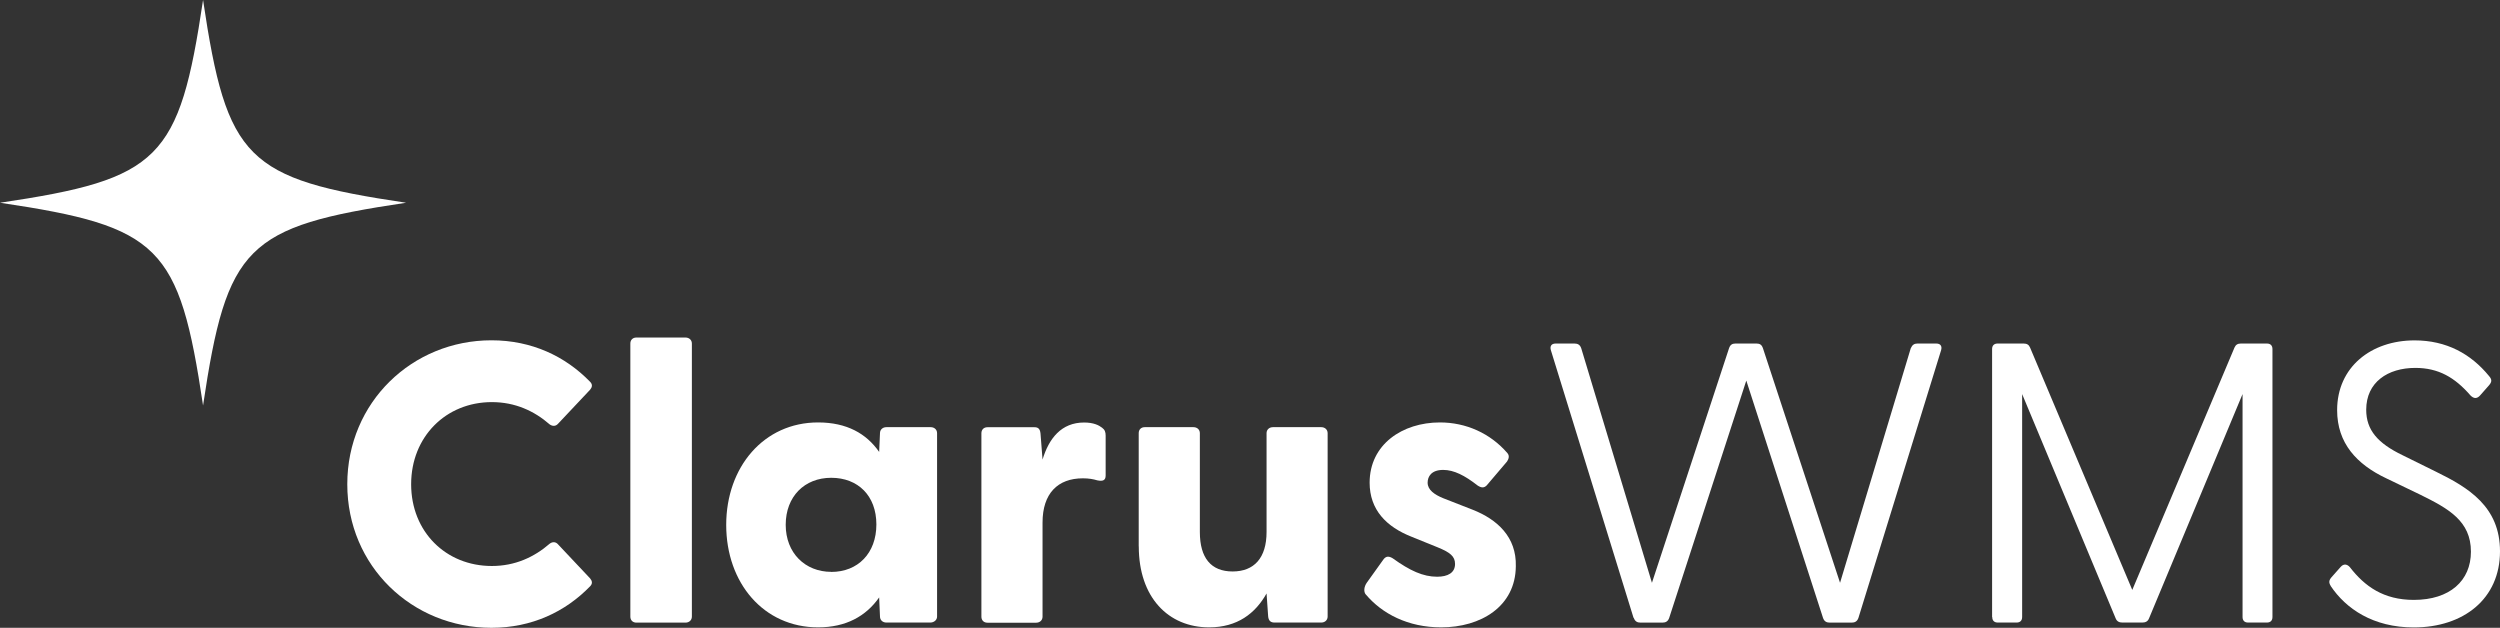
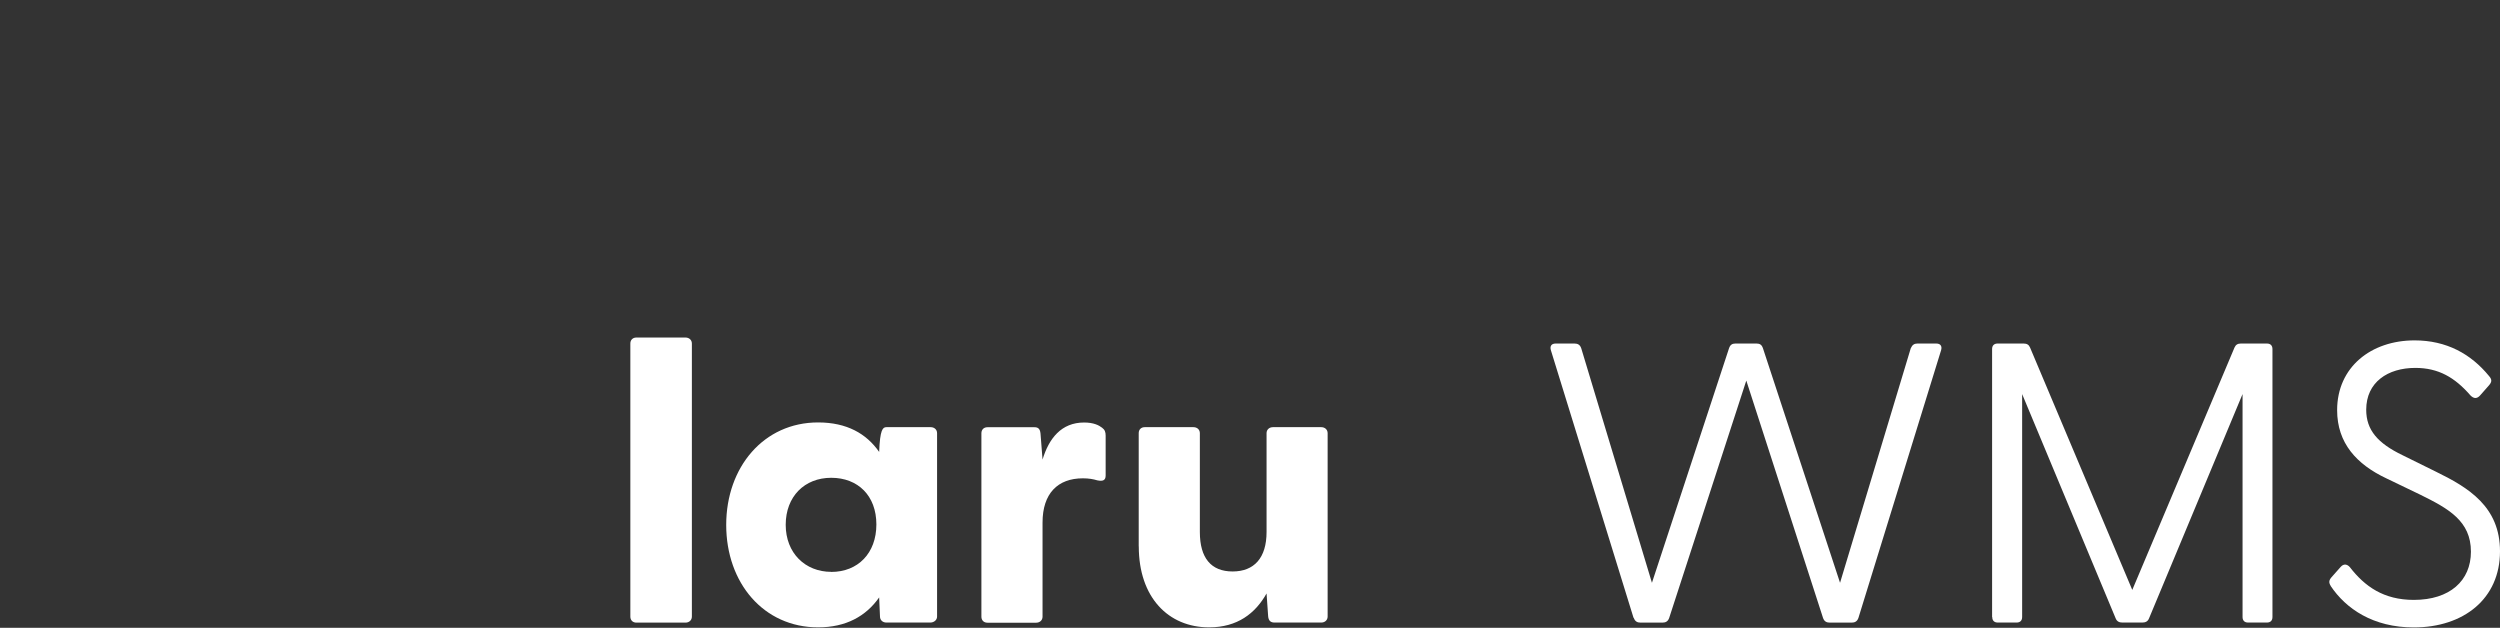
<svg xmlns="http://www.w3.org/2000/svg" width="223" height="56" viewBox="0 0 223 56" fill="none">
  <rect x="0" y="0" width="223" height="56" fill="#333333" stroke="none" />
-   <path d="M30.978 43.194C30.978 35.868 36.788 30.355 43.837 30.355C47.436 30.355 50.424 31.78 52.636 34.055C52.884 34.303 52.817 34.55 52.636 34.764L49.788 37.788C49.573 38.036 49.292 38.036 49.037 37.862C47.65 36.651 45.941 35.868 43.871 35.868C39.777 35.868 36.674 38.959 36.674 43.194C36.674 47.429 39.77 50.487 43.871 50.487C45.935 50.487 47.644 49.704 49.037 48.493C49.285 48.312 49.573 48.312 49.788 48.567L52.636 51.591C52.817 51.805 52.884 52.053 52.636 52.3C50.424 54.575 47.436 56 43.837 56C36.781 56 30.978 50.52 30.978 43.194Z" fill="white" />
  <path d="M56.227 55.003V30.643C56.227 30.322 56.442 30.108 56.764 30.108H61.146C61.468 30.108 61.715 30.322 61.715 30.643V55.003C61.715 55.324 61.468 55.538 61.146 55.538H56.764C56.442 55.538 56.227 55.324 56.227 55.003Z" fill="white" />
-   <path d="M64.778 46.821C64.778 41.662 68.128 37.681 72.973 37.681C75.539 37.681 77.282 38.678 78.421 40.311L78.495 38.638C78.495 38.317 78.743 38.103 79.064 38.103H83.018C83.339 38.103 83.587 38.317 83.587 38.638V54.996C83.587 55.318 83.299 55.532 82.984 55.532H79.064C78.743 55.532 78.495 55.318 78.495 54.996L78.421 53.29C77.248 54.963 75.466 55.96 72.973 55.96C68.128 55.96 64.778 52.012 64.778 46.821ZM74.146 51.016C76.531 51.016 78.173 49.343 78.173 46.78C78.173 44.218 76.531 42.619 74.146 42.619C71.76 42.619 70.085 44.291 70.085 46.814C70.085 49.336 71.827 51.009 74.146 51.009V51.016Z" fill="white" />
+   <path d="M64.778 46.821C64.778 41.662 68.128 37.681 72.973 37.681C75.539 37.681 77.282 38.678 78.421 40.311C78.495 38.317 78.743 38.103 79.064 38.103H83.018C83.339 38.103 83.587 38.317 83.587 38.638V54.996C83.587 55.318 83.299 55.532 82.984 55.532H79.064C78.743 55.532 78.495 55.318 78.495 54.996L78.421 53.29C77.248 54.963 75.466 55.96 72.973 55.96C68.128 55.96 64.778 52.012 64.778 46.821ZM74.146 51.016C76.531 51.016 78.173 49.343 78.173 46.78C78.173 44.218 76.531 42.619 74.146 42.619C71.76 42.619 70.085 44.291 70.085 46.814C70.085 49.336 71.827 51.009 74.146 51.009V51.016Z" fill="white" />
  <path d="M87.541 38.645C87.541 38.324 87.755 38.109 88.077 38.109H92.278C92.6 38.109 92.774 38.25 92.814 38.678L92.995 40.993C93.565 39.106 94.671 37.688 96.701 37.688C97.559 37.688 98.021 37.935 98.302 38.15C98.55 38.33 98.624 38.538 98.624 38.859V42.418C98.624 42.846 98.376 42.953 97.874 42.846C97.519 42.739 97.123 42.666 96.594 42.666C94.349 42.666 92.995 44.017 92.995 46.613V55.01C92.995 55.331 92.747 55.545 92.426 55.545H88.077C87.755 55.545 87.541 55.331 87.541 55.01V38.645Z" fill="white" />
  <path d="M101.573 48.741V38.638C101.573 38.317 101.787 38.103 102.109 38.103H106.457C106.779 38.103 107.027 38.317 107.027 38.638V47.456C107.027 49.771 108.026 50.975 109.949 50.975C111.872 50.975 112.977 49.764 112.977 47.456V38.638C112.977 38.317 113.225 38.103 113.547 38.103H117.856C118.177 38.103 118.425 38.317 118.425 38.638V54.996C118.425 55.318 118.177 55.532 117.856 55.532H113.688C113.366 55.532 113.152 55.391 113.118 54.963L112.977 52.936C111.979 54.715 110.378 55.96 107.851 55.96C104.219 55.96 101.579 53.29 101.579 48.741H101.573Z" fill="white" />
-   <path d="M121.809 53.009C121.628 52.762 121.669 52.334 121.917 51.979L123.344 49.985C123.632 49.523 123.947 49.631 124.235 49.804C125.77 50.908 126.942 51.444 128.189 51.444C129.154 51.444 129.79 51.089 129.79 50.306C129.79 49.631 129.361 49.276 128.222 48.814L125.944 47.891C123.665 47.001 122.171 45.476 122.171 43.054C122.171 39.642 125.093 37.681 128.443 37.681C130.762 37.681 132.933 38.645 134.461 40.418C134.675 40.665 134.568 40.953 134.427 41.167L132.611 43.301C132.363 43.549 132.115 43.515 131.794 43.301C130.655 42.411 129.69 41.916 128.731 41.916C127.666 41.916 127.344 42.519 127.344 43.054C127.344 43.696 127.947 44.118 128.731 44.439L131.365 45.469C133.536 46.325 135.285 47.884 135.211 50.52C135.178 54.113 132.075 55.96 128.55 55.96C125.595 55.96 123.277 54.749 121.816 53.009H121.809Z" fill="white" />
  <path d="M145.711 55.11L138.34 31.245C138.233 30.89 138.374 30.643 138.769 30.643H140.445C140.733 30.643 140.94 30.75 141.048 31.071L147.353 51.986L154.228 31.071C154.336 30.75 154.517 30.643 154.798 30.643H156.688C156.976 30.643 157.15 30.75 157.257 31.071L164.132 51.986L170.438 31.071C170.579 30.75 170.76 30.643 171.041 30.643H172.716C173.105 30.643 173.252 30.89 173.145 31.245L165.774 55.11C165.667 55.431 165.452 55.538 165.171 55.538H163.214C162.926 55.538 162.718 55.431 162.611 55.11L155.77 33.948L148.894 55.11C148.787 55.431 148.573 55.538 148.291 55.538H146.335C146.047 55.538 145.839 55.431 145.732 55.11H145.711Z" fill="white" />
  <path d="M177.695 55.037V31.138C177.695 30.817 177.876 30.643 178.191 30.643H180.509C180.798 30.643 180.972 30.75 181.079 30.997L190.199 52.621L199.319 30.997C199.426 30.75 199.607 30.643 199.888 30.643H202.207C202.529 30.643 202.703 30.823 202.703 31.138V55.037C202.703 55.358 202.522 55.532 202.207 55.532H200.532C200.21 55.532 200.036 55.351 200.036 55.037V35.152L191.7 55.144C191.593 55.431 191.378 55.532 191.097 55.532H189.314C189.026 55.532 188.819 55.425 188.711 55.144L180.375 35.152V55.037C180.375 55.358 180.194 55.532 179.88 55.532H178.204C177.883 55.532 177.708 55.351 177.708 55.037H177.695Z" fill="white" />
  <path d="M207.903 52.267C207.722 51.979 207.722 51.772 207.976 51.484L208.794 50.561C209.082 50.239 209.397 50.346 209.611 50.594C210.932 52.3 212.607 53.511 215.314 53.511C218.517 53.511 220.407 51.805 220.407 49.209C220.407 46.473 218.41 45.369 215.884 44.124L212.855 42.666C210.221 41.421 208.472 39.535 208.472 36.584C208.472 32.744 211.501 30.362 215.381 30.362C218.229 30.362 220.407 31.573 222.008 33.526C222.33 33.881 222.256 34.095 222.008 34.383L221.224 35.273C220.936 35.594 220.655 35.56 220.366 35.273C218.979 33.674 217.519 32.817 215.448 32.817C212.989 32.817 211.066 34.095 211.066 36.55C211.066 38.364 212.098 39.541 214.309 40.605L217.264 42.064C220.186 43.489 223 45.195 223 49.176C223 53.411 219.757 55.967 215.307 55.967C211.675 55.967 209.25 54.294 207.896 52.267H207.903Z" fill="white" />
-   <path d="M36.225 18.085C21.959 20.206 20.237 21.918 18.113 36.169C15.988 21.925 14.273 20.206 0 18.085C14.266 15.964 15.988 14.251 18.113 0C20.237 14.244 21.952 15.964 36.225 18.085Z" fill="white" />
</svg>